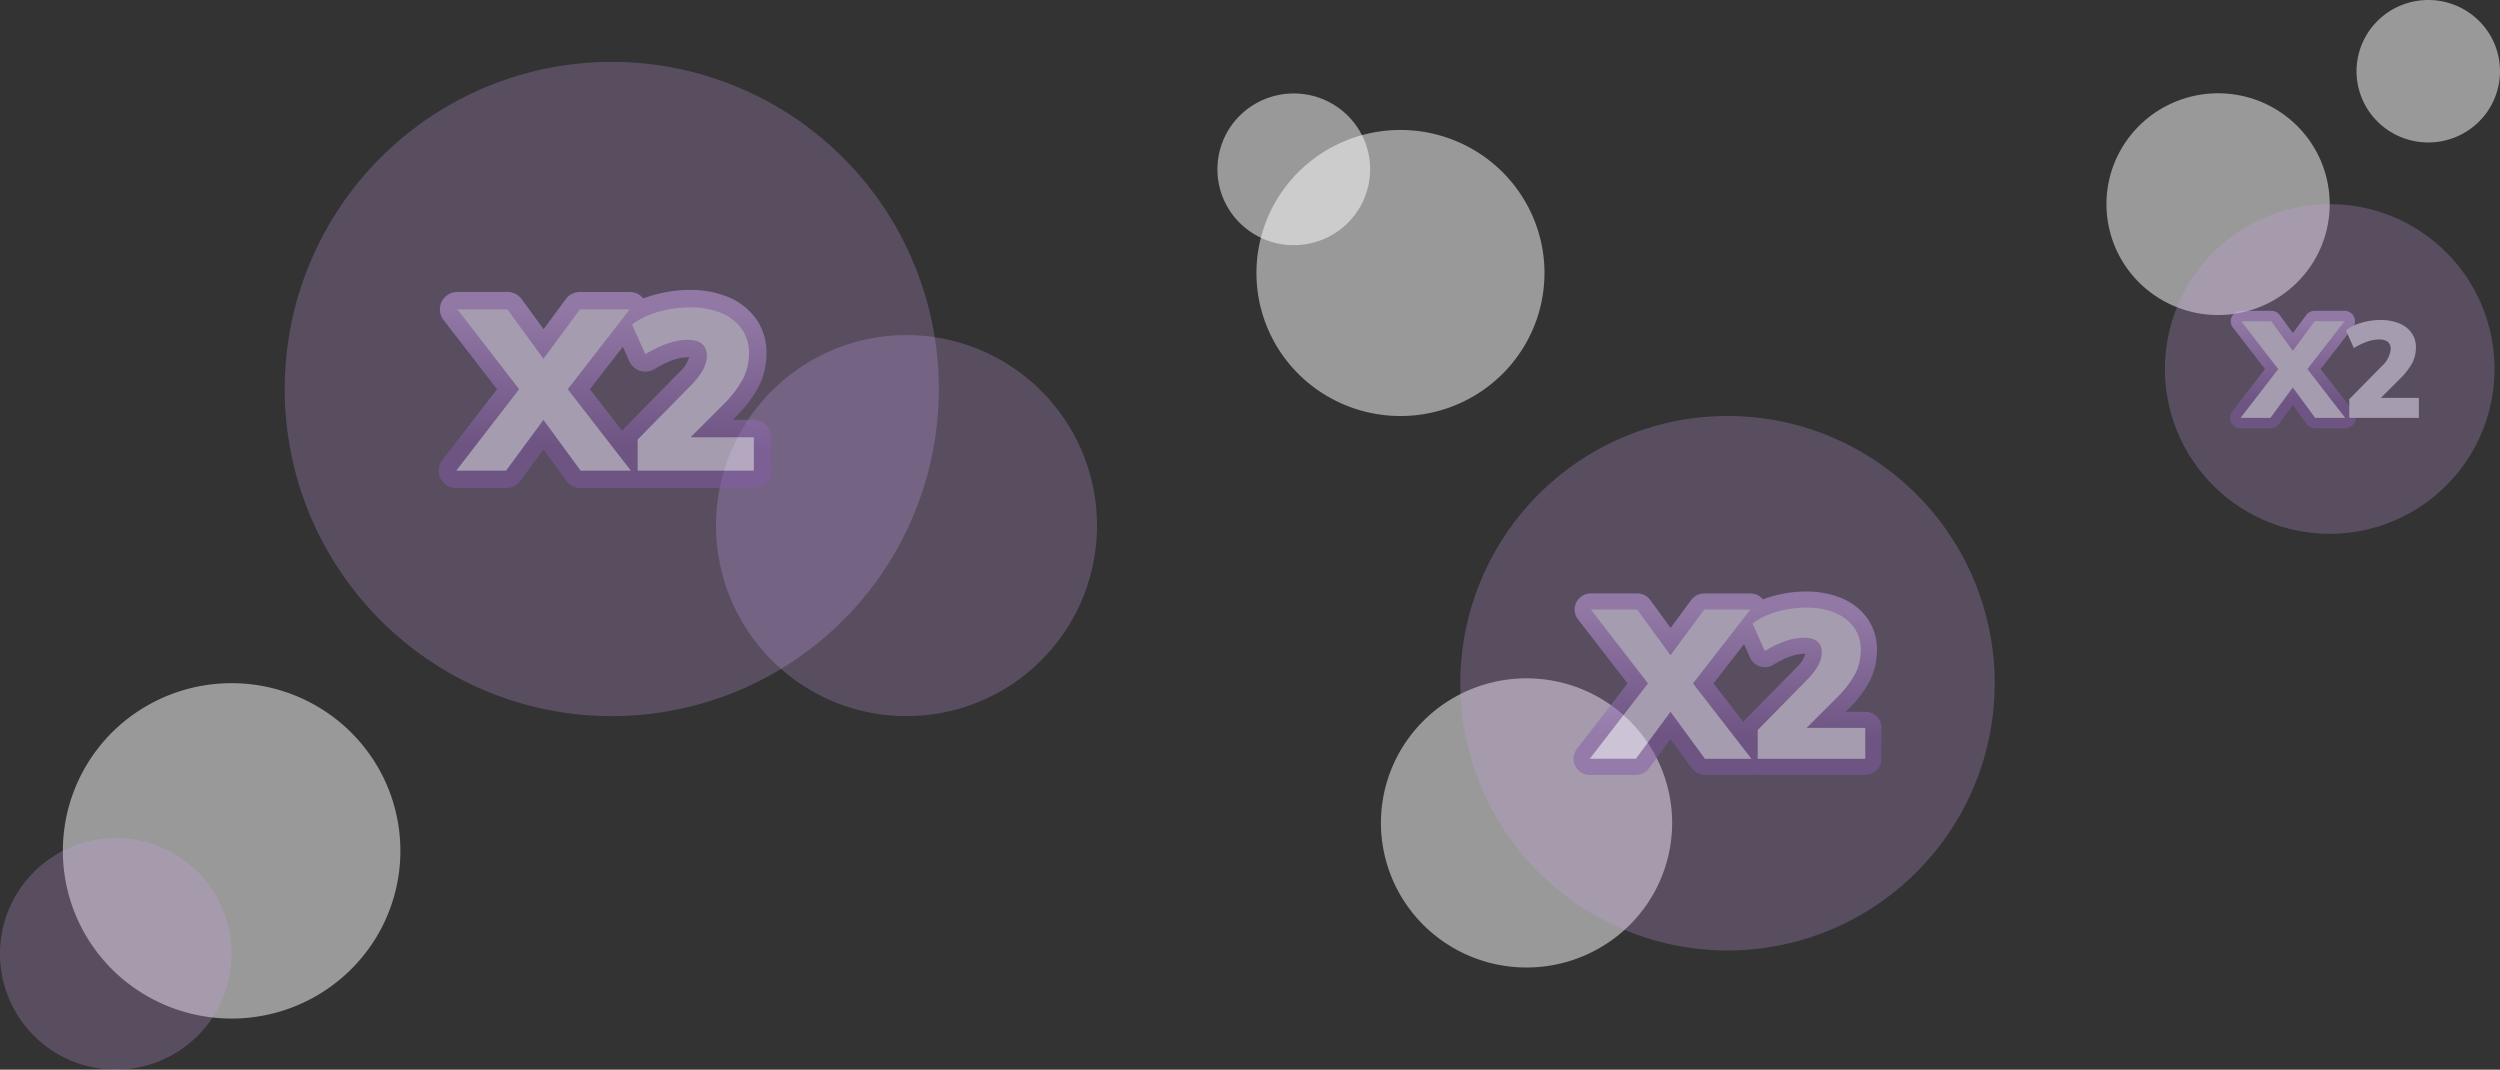
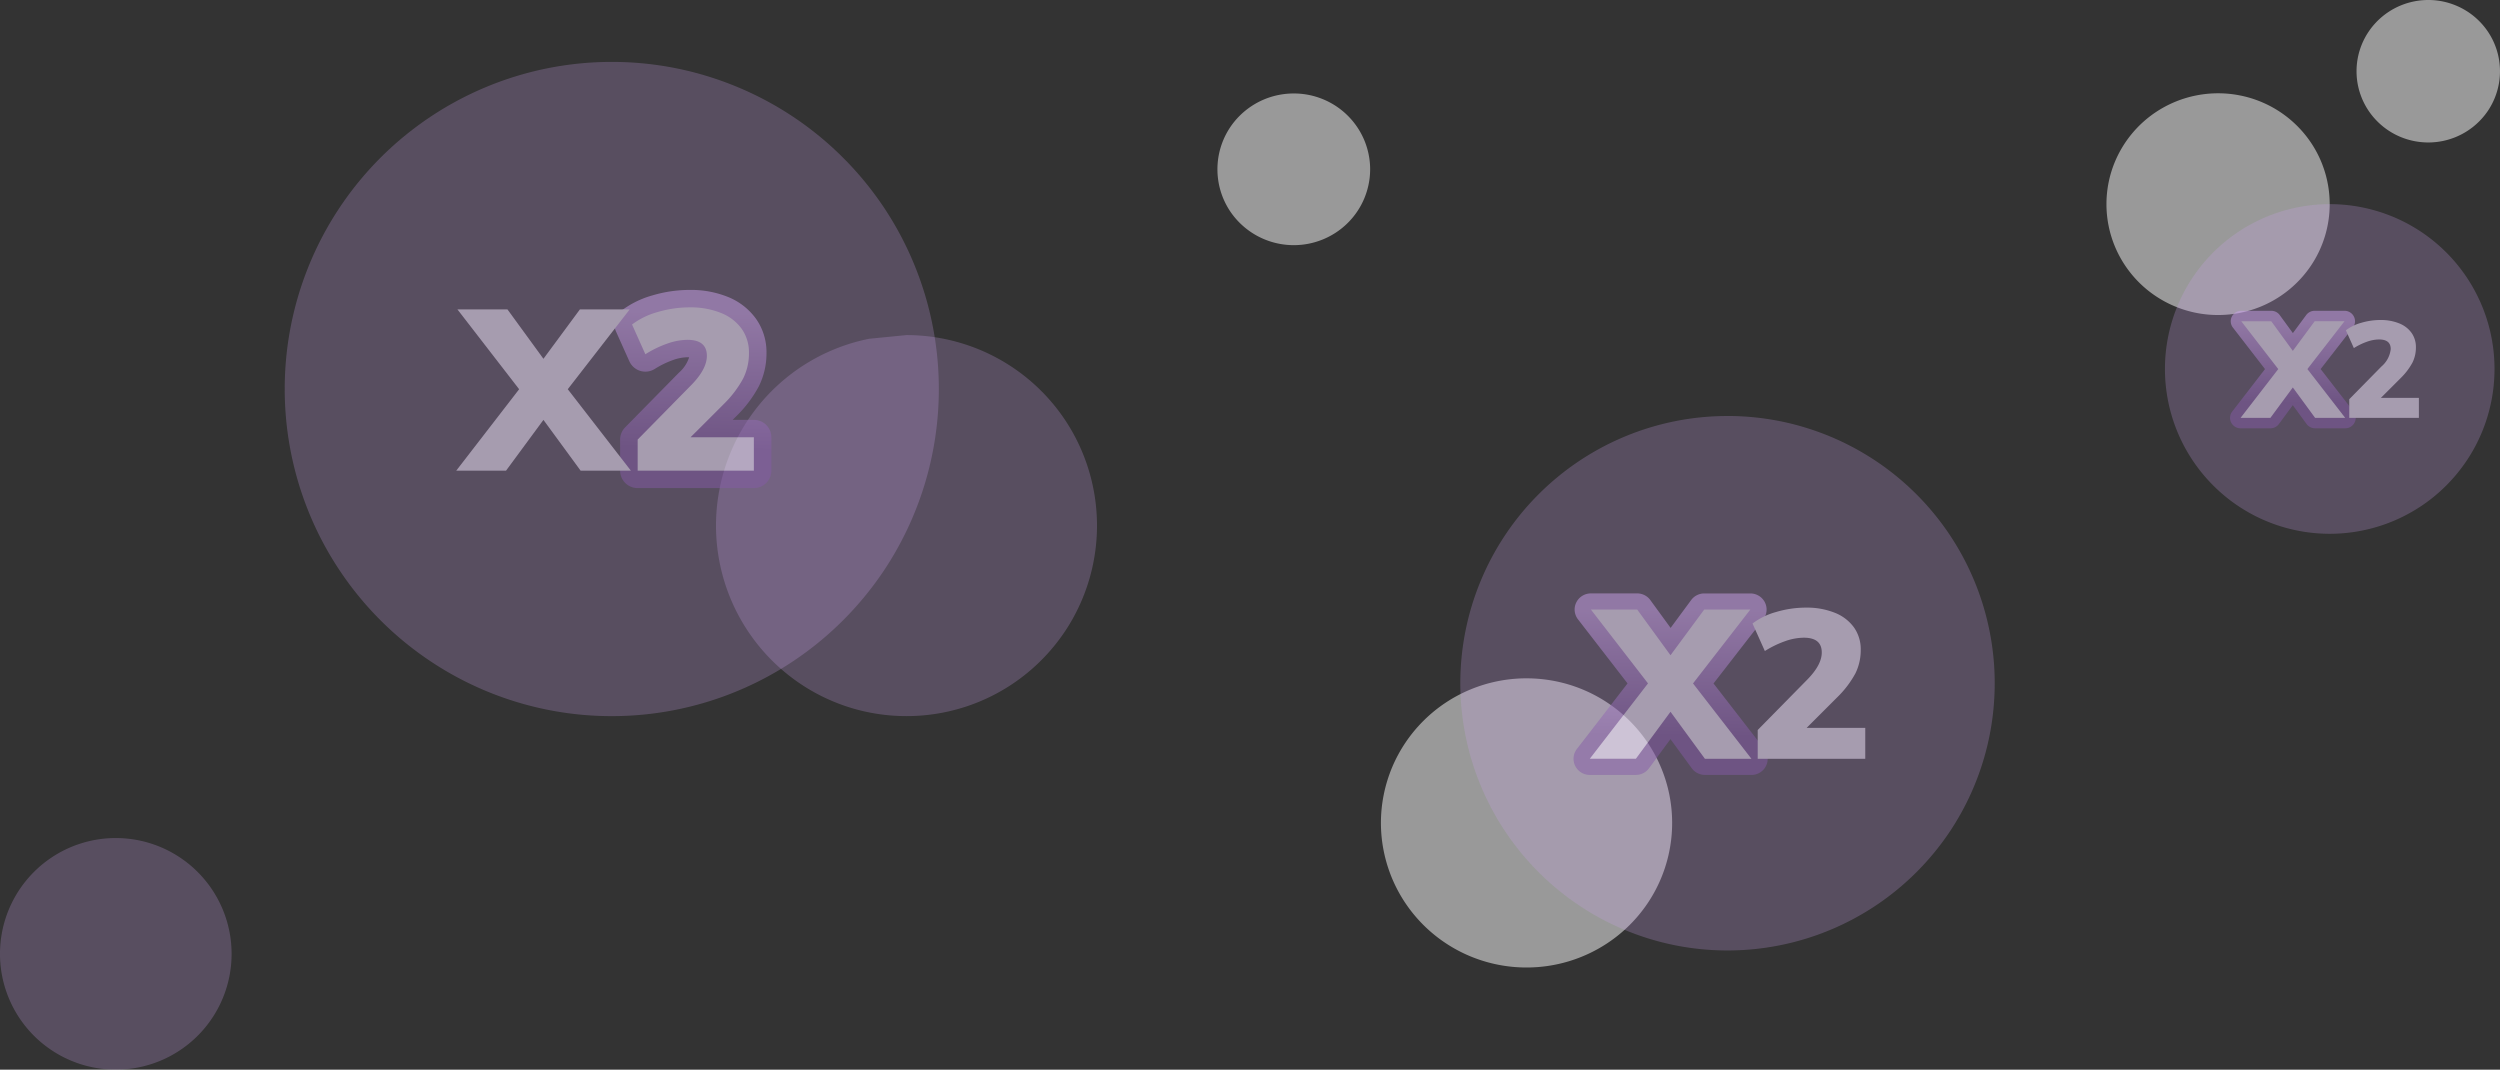
<svg xmlns="http://www.w3.org/2000/svg" xmlns:xlink="http://www.w3.org/1999/xlink" id="Group_61536" data-name="Group 61536" width="386.292" height="165.277" viewBox="0 0 386.292 165.277">
  <rect x="0" y="0" width="386.292" height="165.277" fill="#333333" stroke="none" />
  <defs>
    <linearGradient id="linear-gradient" x1="0.792" y1="0.796" x2="0.802" y2="0.097" gradientUnits="objectBoundingBox">
      <stop offset="0.003" stop-color="#845aa6" />
      <stop offset="1" stop-color="#cba2ea" />
    </linearGradient>
    <linearGradient id="linear-gradient-2" x1="-0.062" y1="0.798" x2="-0.049" y2="0.106" xlink:href="#linear-gradient" />
  </defs>
-   <path id="Path_115175" data-name="Path 115175" d="M8075.451,258.011a29.468,29.468,0,0,1,24.477,13.083,29.469,29.469,0,0,1,0,32.709,29.65,29.65,0,0,1-3.666,4.46,29.408,29.408,0,0,1-20.811,8.62,29.363,29.363,0,0,1-16.351-4.96,29.468,29.468,0,0,1-10.843-13.211,29.429,29.429,0,0,1,0-22.53,29.443,29.443,0,0,1,21.447-17.606A29.488,29.488,0,0,1,8075.451,258.011Z" transform="translate(-7935.379 -206.233)" fill="#caa2ea" opacity="0.248" />
+   <path id="Path_115175" data-name="Path 115175" d="M8075.451,258.011a29.468,29.468,0,0,1,24.477,13.083,29.469,29.469,0,0,1,0,32.709,29.65,29.65,0,0,1-3.666,4.46,29.408,29.408,0,0,1-20.811,8.62,29.363,29.363,0,0,1-16.351-4.96,29.468,29.468,0,0,1-10.843-13.211,29.429,29.429,0,0,1,0-22.53,29.443,29.443,0,0,1,21.447-17.606Z" transform="translate(-7935.379 -206.233)" fill="#caa2ea" opacity="0.248" />
  <path id="Path_115174" data-name="Path 115174" d="M8068.514,258.011a22.655,22.655,0,0,1,4.394.429,22.514,22.514,0,0,1,14.314,9.5,22.26,22.26,0,0,1,3.358,8.053,22.2,22.2,0,0,1-1.28,12.908,22.139,22.139,0,0,1-2.078,3.863,22.408,22.408,0,0,1-2.8,3.385,22.184,22.184,0,0,1-3.409,2.778,22.585,22.585,0,0,1-12.5,3.764,22.632,22.632,0,0,1-8.609-1.7,22.451,22.451,0,0,1-3.888-2.065,22.384,22.384,0,0,1-8.288-10.027,22.508,22.508,0,0,1-1.279-4.191,22.072,22.072,0,0,1,0-8.717,22.509,22.509,0,0,1,1.279-4.191,22.45,22.45,0,0,1,12.176-12.09,22.587,22.587,0,0,1,8.609-1.7Z" transform="translate(-7832.638 -153.196)" fill="#fff" opacity="0.502" />
  <path id="Path_115177" data-name="Path 115177" d="M8063.265,258.011a17.364,17.364,0,0,1,3.368.329,17.259,17.259,0,0,1,10.975,7.284,17.054,17.054,0,0,1,0,19.033,17.285,17.285,0,0,1-10.975,7.283,17.325,17.325,0,0,1-12.95-2.557,17.152,17.152,0,0,1-6.353-7.687,17.017,17.017,0,0,1,0-13.11,17.186,17.186,0,0,1,6.353-7.687,17.351,17.351,0,0,1,6.215-2.557A17.39,17.39,0,0,1,8063.265,258.011Z" transform="translate(-7720.534 -243.596)" fill="#fff" opacity="0.502" />
  <path id="Path_115181" data-name="Path 115181" d="M8057.1,258.011a11.113,11.113,0,0,1,4.241.838,11.069,11.069,0,0,1,4.976,4.054,10.964,10.964,0,0,1,0,12.23,11.118,11.118,0,0,1-9.217,4.891,11.143,11.143,0,0,1-4.241-.837,11.024,11.024,0,0,1-1.916-1.017,11.065,11.065,0,0,1-3.058-3.036,10.941,10.941,0,0,1,0-12.23,11.052,11.052,0,0,1,3.058-3.037,11.15,11.15,0,0,1,3.993-1.643A11.193,11.193,0,0,1,8057.1,258.011Z" transform="translate(-7681.892 -258.011)" fill="#fff" opacity="0.502" />
  <path id="Path_115183" data-name="Path 115183" d="M8057.814,258.011a11.891,11.891,0,0,0-2.3.225,11.82,11.82,0,0,0-7.509,4.983,11.686,11.686,0,0,0,0,13.02,11.851,11.851,0,0,0,16.368,3.233,11.728,11.728,0,0,0,4.347-5.259,11.827,11.827,0,0,0,.671-2.2,11.547,11.547,0,0,0,0-4.572,11.831,11.831,0,0,0-.671-2.2,11.773,11.773,0,0,0-6.386-6.341,11.777,11.777,0,0,0-2.213-.667A11.908,11.908,0,0,0,8057.814,258.011Z" transform="translate(-7857.91 -243.568)" fill="#fff" opacity="0.502" />
-   <path id="Path_115182" data-name="Path 115182" d="M8068.267,258.011a22.411,22.411,0,0,0-4.346.424,22.259,22.259,0,0,0-14.159,9.4,22.006,22.006,0,0,0,0,24.555,22.2,22.2,0,0,0,2.771,3.348,21.951,21.951,0,0,0,3.373,2.748,22.34,22.34,0,0,0,12.361,3.723,22.324,22.324,0,0,0,12.362-3.723,22.132,22.132,0,0,0,8.2-9.918,21.957,21.957,0,0,0,0-16.914,22.184,22.184,0,0,0-8.2-9.918,22.387,22.387,0,0,0-8.019-3.3A22.451,22.451,0,0,0,8068.267,258.011Z" transform="translate(-7851.875 -237.929)" fill="#fff" opacity="0.502" />
  <g id="Group_61532" data-name="Group 61532" transform="translate(0 105.568)">
-     <path id="Path_115176" data-name="Path 115176" d="M8072.107,309.829a26.26,26.26,0,0,0,5.094-.5,26.105,26.105,0,0,0,16.6-11.018,25.8,25.8,0,0,0,0-28.79,26.085,26.085,0,0,0-3.249-3.926,25.729,25.729,0,0,0-3.955-3.222,26.195,26.195,0,0,0-14.492-4.366,26.163,26.163,0,0,0-14.494,4.366,25.841,25.841,0,0,0,0,43.087,26.224,26.224,0,0,0,9.4,3.868A26.3,26.3,0,0,0,8072.107,309.829Z" transform="translate(-8036.325 -258.011)" fill="#fff" opacity="0.502" />
    <path id="Path_115172" data-name="Path 115172" d="M8063.905,293.792a17.886,17.886,0,0,0,12.647-30.542,17.655,17.655,0,0,0-2.711-2.225,17.877,17.877,0,0,0-19.875,0,17.922,17.922,0,0,0-6.59,8.029,17.885,17.885,0,0,0,0,13.693,17.9,17.9,0,0,0,13.035,10.7A17.94,17.94,0,0,0,8063.905,293.792Z" transform="translate(-8046.014 -234.083)" fill="#caa2ea" opacity="0.248" />
  </g>
  <g id="Group_61531" data-name="Group 61531" transform="translate(43.987 9.566)">
    <path id="Path_115180" data-name="Path 115180" d="M8096.559,258.011a50.341,50.341,0,0,1,19.334,3.848,50.422,50.422,0,0,1,16.4,10.953,50.6,50.6,0,0,1,6.295,7.662,50.605,50.605,0,0,1,0,56.161,50.788,50.788,0,0,1-6.295,7.658,50.538,50.538,0,0,1-25.863,13.831,50.473,50.473,0,0,1-37.943-7.545,50.5,50.5,0,0,1-13.942-13.943,50.307,50.307,0,0,1-4.676-8.74,50.551,50.551,0,0,1,0-38.685,50.559,50.559,0,0,1,36.826-30.229A50.637,50.637,0,0,1,8096.559,258.011Z" transform="translate(-8046.015 -258.011)" fill="#caa2ea" opacity="0.248" />
    <g id="Group_61523" data-name="Group 61523" transform="translate(23.8 35.234)" opacity="0.497">
-       <path id="Path_115159" data-name="Path 115159" d="M63.594,254.218A2.716,2.716,0,0,1,61.4,253.11l-3.559-4.861-3.586,4.867a2.716,2.716,0,0,1-2.187,1.1H44.376a2.712,2.712,0,0,1-2.431-1.5,2.676,2.676,0,0,1,.28-2.829l8.452-10.943-8.27-10.7a2.676,2.676,0,0,1-.281-2.829,2.712,2.712,0,0,1,2.431-1.5h7.731a2.716,2.716,0,0,1,2.2,1.113l3.382,4.64L61.3,225.02a2.716,2.716,0,0,1,2.186-1.1h7.695a2.712,2.712,0,0,1,2.432,1.5,2.676,2.676,0,0,1-.285,2.831l-8.3,10.692,8.48,10.939a2.676,2.676,0,0,1,.284,2.83,2.712,2.712,0,0,1-2.432,1.5H63.594Z" transform="translate(-41.665 -223.602)" fill="url(#linear-gradient)" />
      <path id="Path_115160" data-name="Path 115160" d="M260.584,252a2.7,2.7,0,0,1-2.71-2.691V244.5a2.682,2.682,0,0,1,.771-1.881l8.309-8.447a5.365,5.365,0,0,0,1.585-2.382c-.074-.005-.16-.009-.261-.009a6.924,6.924,0,0,0-2.23.432,14.165,14.165,0,0,0-2.829,1.381,2.719,2.719,0,0,1-3.919-1.184l-2.059-4.594a2.679,2.679,0,0,1,.787-3.2,14.414,14.414,0,0,1,4.868-2.4,20.172,20.172,0,0,1,5.744-.837,15.219,15.219,0,0,1,5.871,1.075,9.852,9.852,0,0,1,4.37,3.4,8.939,8.939,0,0,1,1.609,5.254,11.437,11.437,0,0,1-1.164,5.13,18.993,18.993,0,0,1-3.5,4.657l-.564.563h3.274a2.7,2.7,0,0,1,2.71,2.691v5.16a2.7,2.7,0,0,1-2.71,2.691H260.584Z" transform="translate(-229.841 -221.381)" fill="url(#linear-gradient-2)" />
      <path id="Path_115161" data-name="Path 115161" d="M90.134,270.32H82.367l-5.744-7.846-5.78,7.846H63.149l9.718-12.582L63.33,245.4H71.06l5.563,7.634,5.635-7.634h7.695l-9.573,12.334Z" transform="translate(-60.439 -242.395)" fill="#f5eaff" />
      <path id="Path_115162" data-name="Path 115162" d="M297.313,262.938v5.16H279.359v-4.806l8.309-8.447q2.384-2.439,2.384-4.488,0-2.473-3-2.474a9.565,9.565,0,0,0-3.125.583,16.785,16.785,0,0,0-3.378,1.643l-2.059-4.594a11.689,11.689,0,0,1,3.956-1.926,17.361,17.361,0,0,1,4.967-.724,12.467,12.467,0,0,1,4.823.866,7.159,7.159,0,0,1,3.2,2.456,6.284,6.284,0,0,1,1.12,3.711,8.747,8.747,0,0,1-.885,3.941,16.574,16.574,0,0,1-3.016,3.976l-5.13,5.125h9.79Z" transform="translate(-248.616 -240.173)" fill="#f5eaff" />
    </g>
  </g>
  <g id="Group_61530" data-name="Group 61530" transform="translate(334.517 31.544)">
    <path id="Path_115179" data-name="Path 115179" d="M8071.48,258.011a25.467,25.467,0,0,1,24.973,20.5,25.485,25.485,0,0,1-3.8,19.116,25.634,25.634,0,0,1-3.17,3.858,25.111,25.111,0,0,1-3.857,3.167,25.447,25.447,0,0,1-28.288,0,25.528,25.528,0,0,1-9.379-11.428,25.456,25.456,0,0,1,0-19.49,25.481,25.481,0,0,1,18.553-15.23A25.53,25.53,0,0,1,8071.48,258.011Z" transform="translate(-8046.015 -258.011)" fill="#caa2ea" opacity="0.248" />
    <g id="Group_61524" data-name="Group 61524" transform="translate(10.064 16.292)" opacity="0.497">
      <path id="Path_115159-2" data-name="Path 115159" d="M54.8,242.073a1.627,1.627,0,0,1-1.313-.664L51.359,238.5l-2.148,2.916a1.628,1.628,0,0,1-1.311.66h-4.61a1.625,1.625,0,0,1-1.456-.9A1.6,1.6,0,0,1,42,239.479l5.064-6.556-4.955-6.408a1.6,1.6,0,0,1-.169-1.7,1.625,1.625,0,0,1,1.456-.9H48.03a1.627,1.627,0,0,1,1.315.667l2.026,2.78,2.058-2.788a1.627,1.627,0,0,1,1.31-.659h4.61a1.625,1.625,0,0,1,1.457.9,1.6,1.6,0,0,1-.171,1.7l-4.972,6.406,5.081,6.554a1.6,1.6,0,0,1,.17,1.7,1.625,1.625,0,0,1-1.457.9H54.8Z" transform="translate(-41.665 -223.729)" fill="url(#linear-gradient)" />
      <path id="Path_115160-2" data-name="Path 115160" d="M259.15,239.725a1.618,1.618,0,0,1-1.624-1.612v-2.88a1.607,1.607,0,0,1,.462-1.127l4.978-5.061a3.214,3.214,0,0,0,.95-1.427c-.044,0-.1-.005-.156-.005a4.149,4.149,0,0,0-1.336.259,8.493,8.493,0,0,0-1.7.827,1.629,1.629,0,0,1-2.348-.709l-1.234-2.753a1.605,1.605,0,0,1,.471-1.917,8.636,8.636,0,0,1,2.917-1.438,12.085,12.085,0,0,1,3.442-.5,9.118,9.118,0,0,1,3.518.644,5.9,5.9,0,0,1,2.618,2.034,5.356,5.356,0,0,1,.964,3.148,6.852,6.852,0,0,1-.7,3.073,11.38,11.38,0,0,1-2.1,2.79l-.338.337h1.962a1.618,1.618,0,0,1,1.624,1.612v3.091a1.618,1.618,0,0,1-1.624,1.612H259.15Z" transform="translate(-240.73 -221.381)" fill="url(#linear-gradient-2)" />
      <path id="Path_115161-2" data-name="Path 115161" d="M79.317,260.332H74.664l-3.441-4.7-3.463,4.7h-4.61l5.822-7.538-5.714-7.39h4.632l3.333,4.574L74.6,245.4h4.61l-5.736,7.39Z" transform="translate(-61.525 -243.601)" fill="#f5eaff" />
      <path id="Path_115162-2" data-name="Path 115162" d="M289.769,254.891v3.092H279.012V255.1l4.978-5.061a4.09,4.09,0,0,0,1.428-2.689q0-1.482-1.8-1.482a5.731,5.731,0,0,0-1.872.349,10.054,10.054,0,0,0-2.024.985l-1.234-2.753a7,7,0,0,1,2.37-1.154,10.4,10.4,0,0,1,2.976-.434,7.469,7.469,0,0,1,2.889.519,4.289,4.289,0,0,1,1.916,1.472,3.765,3.765,0,0,1,.671,2.223,5.24,5.24,0,0,1-.53,2.361,9.93,9.93,0,0,1-1.807,2.382l-3.073,3.07h5.865Z" transform="translate(-260.592 -241.251)" fill="#f5eaff" />
    </g>
  </g>
  <g id="Group_61529" data-name="Group 61529" transform="translate(225.644 64.278)">
    <path id="Path_115178" data-name="Path 115178" d="M8087.309,258.011a41.326,41.326,0,0,1,8.061.793,41.309,41.309,0,0,1,26.271,63.438,41.388,41.388,0,0,1-5.143,6.256,41.3,41.3,0,0,1-21.128,11.3,41.231,41.231,0,0,1-31-6.164,41.341,41.341,0,0,1-15.209-18.531,41.279,41.279,0,0,1,0-31.6,41.3,41.3,0,0,1,22.342-22.344,41.2,41.2,0,0,1,15.8-3.144Z" transform="translate(-8046.017 -258.011)" fill="#caa2ea" opacity="0.248" />
    <g id="Group_61528" data-name="Group 61528" transform="translate(17.496 27.12)">
      <g id="Group_61525" data-name="Group 61525" transform="translate(0 0)" opacity="0.497">
        <path id="Path_115159-3" data-name="Path 115159" d="M61.963,251.965a2.514,2.514,0,0,1-2.029-1.026l-3.294-4.5-3.319,4.505a2.514,2.514,0,0,1-2.025,1.02H44.174a2.51,2.51,0,0,1-2.25-1.389,2.477,2.477,0,0,1,.259-2.618l7.823-10.129-7.655-9.9a2.477,2.477,0,0,1-.26-2.619,2.51,2.51,0,0,1,2.25-1.39H51.5a2.514,2.514,0,0,1,2.032,1.031l3.13,4.3,3.18-4.308a2.514,2.514,0,0,1,2.023-1.018h7.122a2.51,2.51,0,0,1,2.251,1.392,2.477,2.477,0,0,1-.264,2.62l-7.681,9.9,7.849,10.125a2.477,2.477,0,0,1,.263,2.62,2.51,2.51,0,0,1-2.251,1.391H61.963Z" transform="translate(-41.666 -223.626)" fill="url(#linear-gradient)" />
-         <path id="Path_115160-3" data-name="Path 115160" d="M260.318,249.72a2.5,2.5,0,0,1-2.508-2.491V242.78a2.483,2.483,0,0,1,.714-1.741l7.691-7.818a4.967,4.967,0,0,0,1.467-2.2c-.068,0-.149-.008-.242-.008a6.409,6.409,0,0,0-2.065.4,13.116,13.116,0,0,0-2.619,1.278,2.517,2.517,0,0,1-3.627-1.1l-1.906-4.253a2.48,2.48,0,0,1,.728-2.961,13.343,13.343,0,0,1,4.506-2.221,18.672,18.672,0,0,1,5.317-.775,14.087,14.087,0,0,1,5.434,1,9.119,9.119,0,0,1,4.044,3.143,8.275,8.275,0,0,1,1.49,4.863,10.585,10.585,0,0,1-1.077,4.748,17.579,17.579,0,0,1-3.238,4.31l-.522.521h3.031a2.5,2.5,0,0,1,2.509,2.491v4.776a2.5,2.5,0,0,1-2.509,2.491H260.318Z" transform="translate(-231.861 -221.381)" fill="url(#linear-gradient-2)" />
        <path id="Path_115161-3" data-name="Path 115161" d="M88.127,268.466H80.938L75.621,261.2l-5.35,7.262H63.149l8.995-11.646L63.316,245.4h7.156l5.149,7.066,5.216-7.066H87.96L79.1,256.821Z" transform="translate(-60.641 -242.618)" fill="#f5eaff" />
        <path id="Path_115162-3" data-name="Path 115162" d="M295.913,261.445v4.776H279.294v-4.449l7.691-7.818q2.207-2.257,2.207-4.155,0-2.289-2.775-2.29a8.854,8.854,0,0,0-2.892.54,15.531,15.531,0,0,0-3.126,1.521l-1.906-4.253a10.819,10.819,0,0,1,3.662-1.783,16.068,16.068,0,0,1,4.6-.671,11.539,11.539,0,0,1,4.464.8,6.627,6.627,0,0,1,2.959,2.273,5.817,5.817,0,0,1,1.036,3.435,8.1,8.1,0,0,1-.819,3.647,15.338,15.338,0,0,1-2.792,3.68l-4.748,4.743h9.062Z" transform="translate(-250.839 -240.373)" fill="#f5eaff" />
      </g>
    </g>
  </g>
</svg>